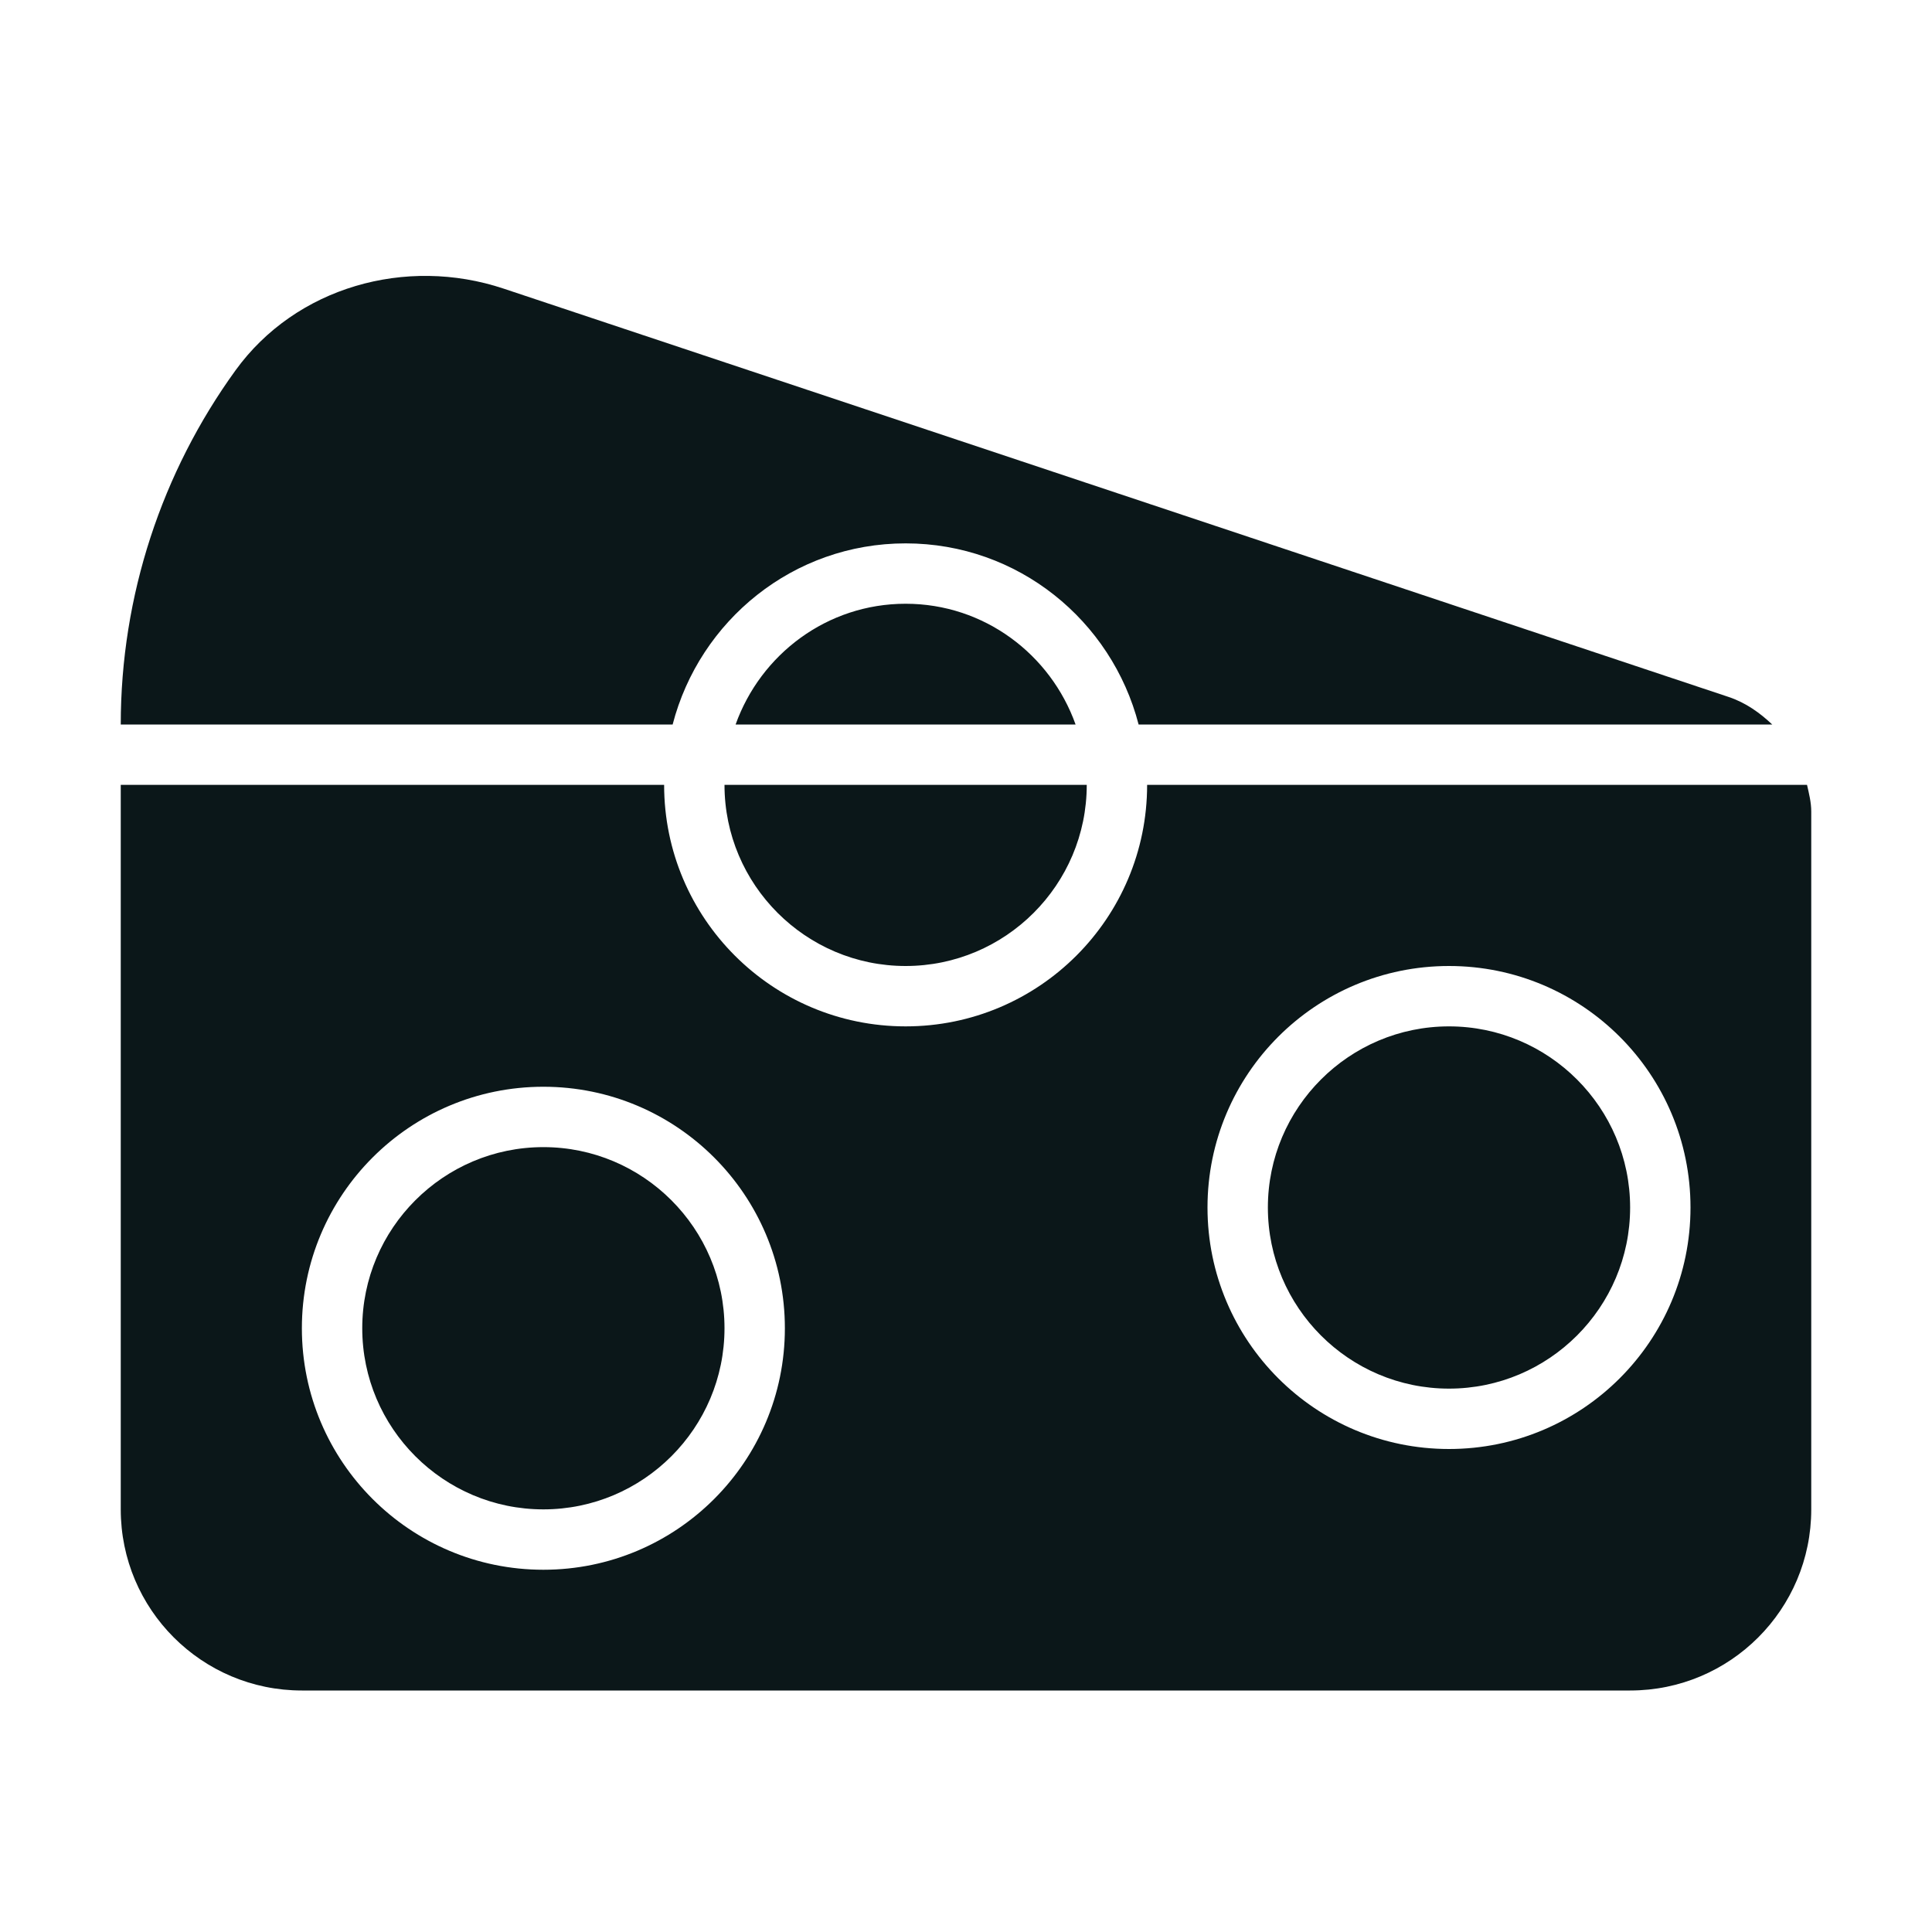
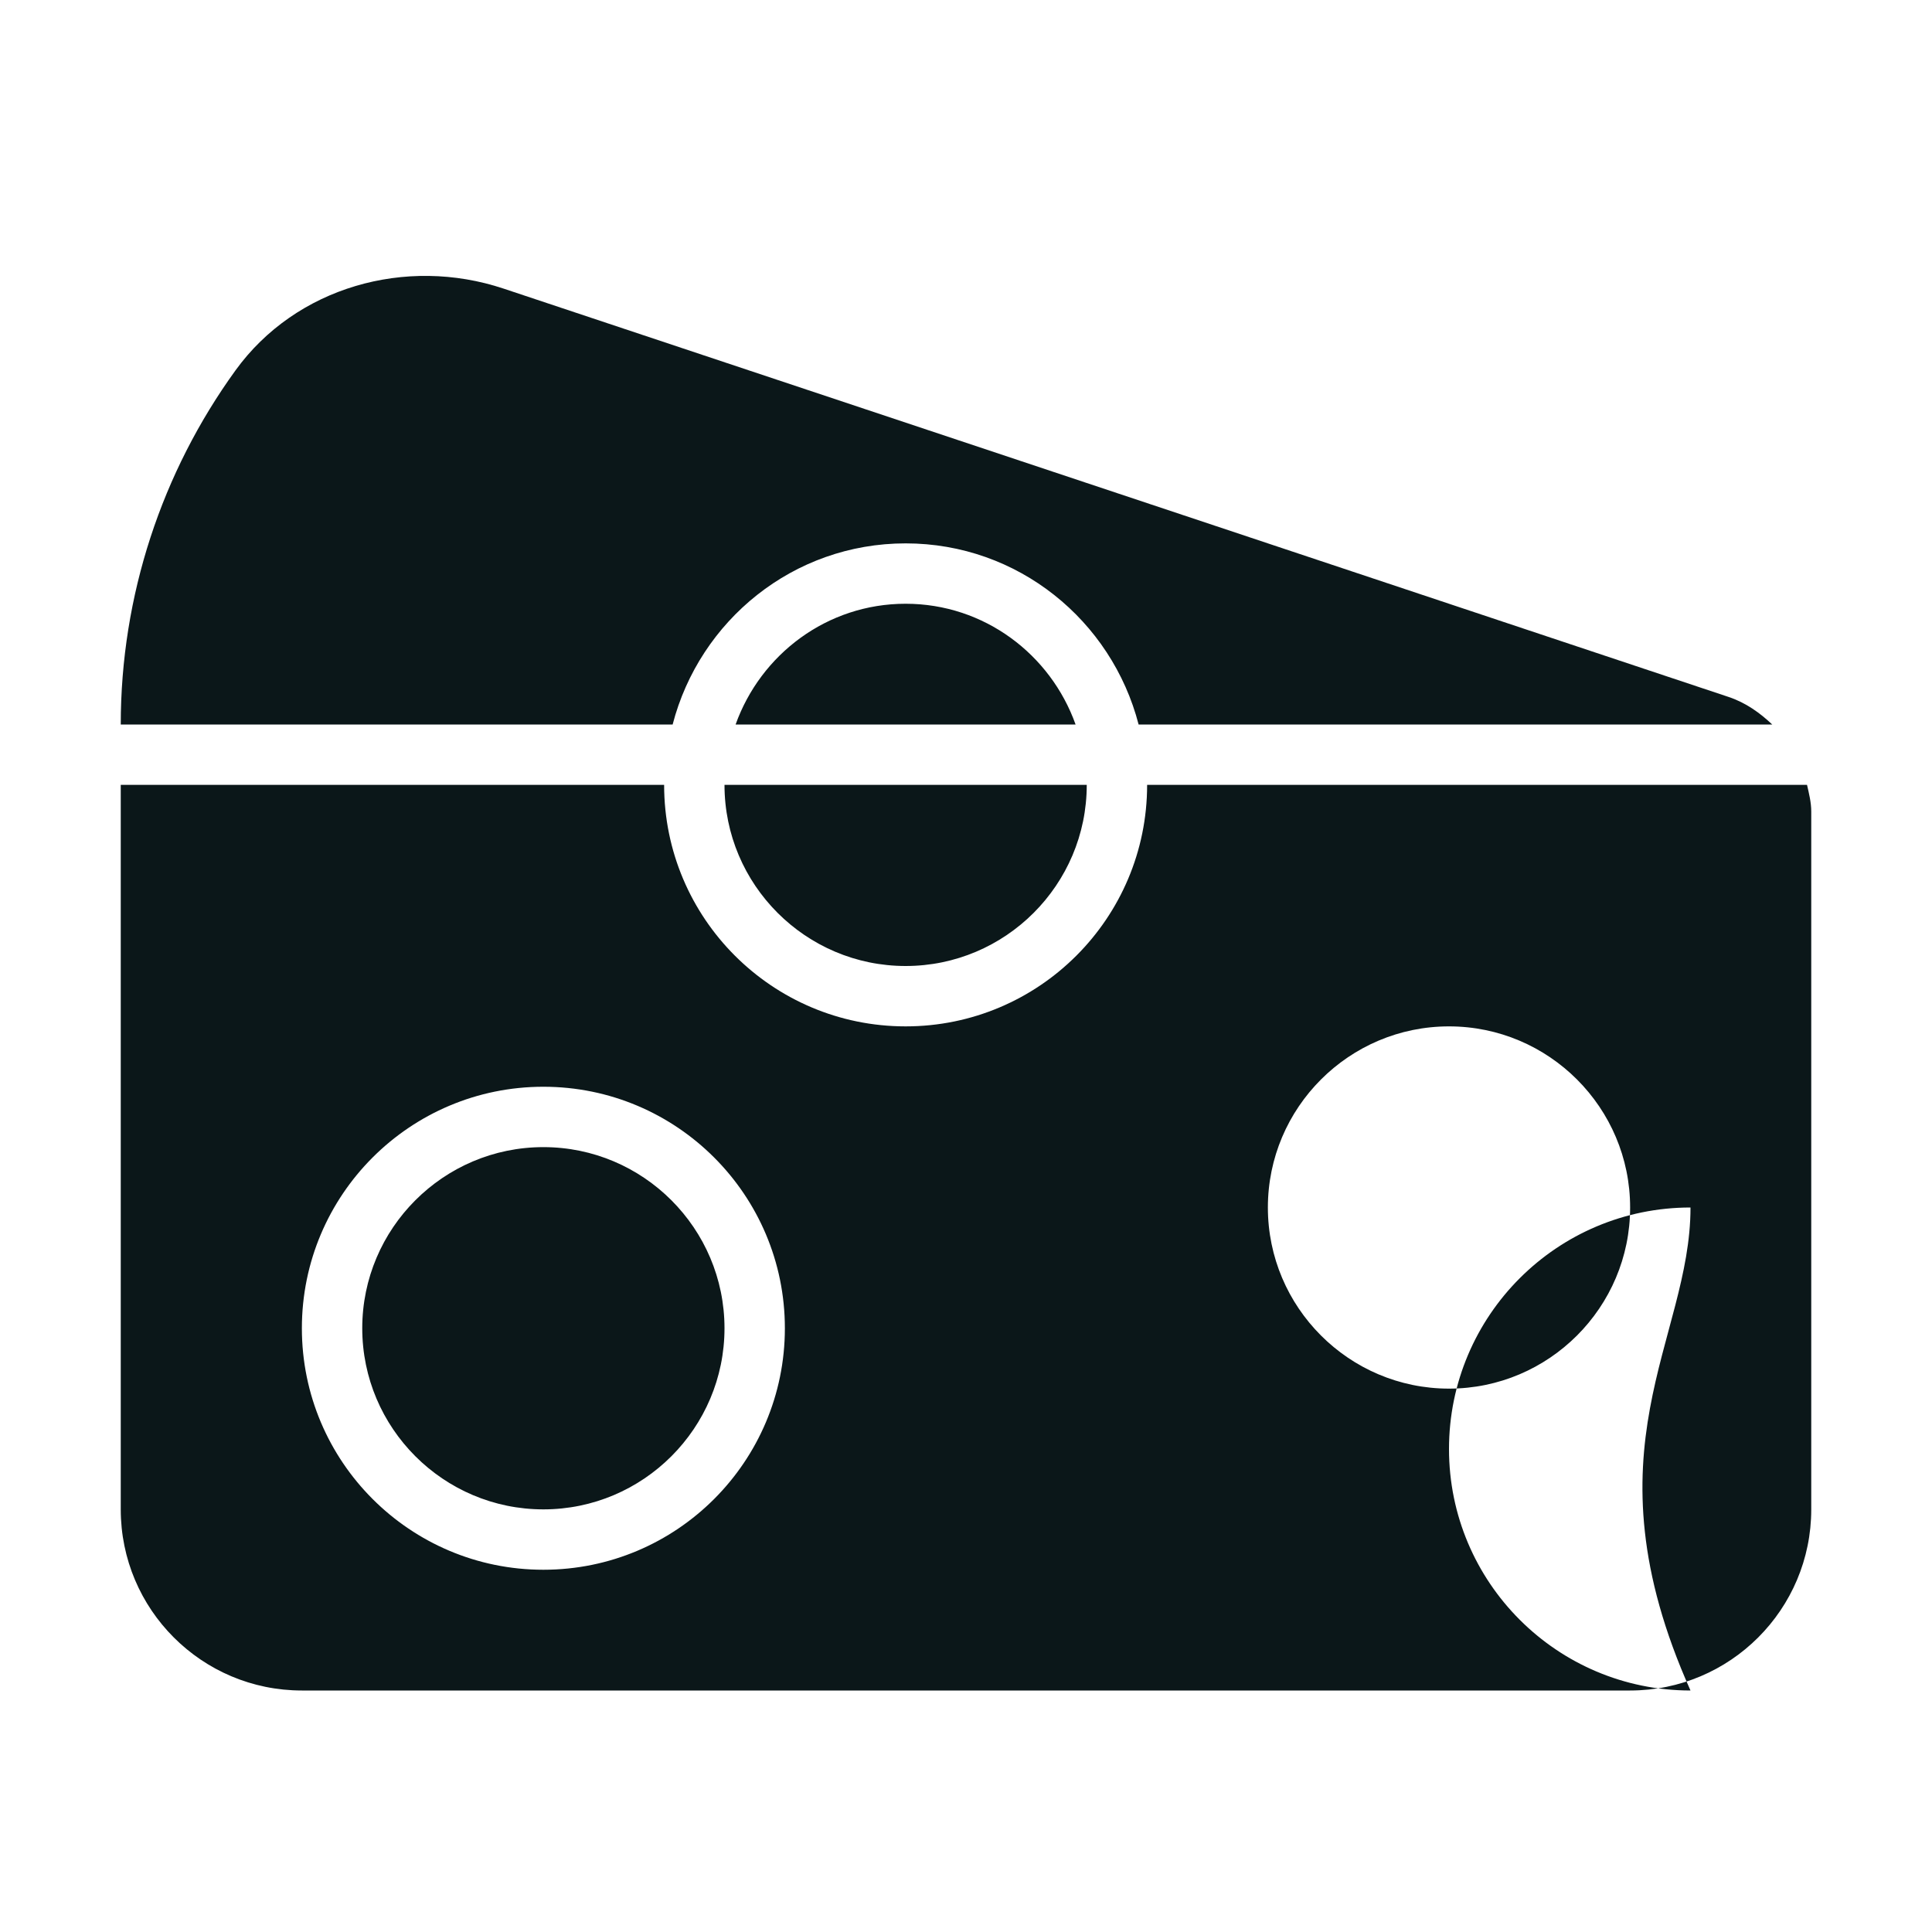
<svg xmlns="http://www.w3.org/2000/svg" version="1.1" id="Uploaded to svgrepo.com" width="800px" height="800px" viewBox="0 0 32 32" xml:space="preserve">
  <style type="text/css">
	.stone_een{fill:#0B1719;}
</style>
-   <path class="stone_een" d="M12,22c0,1.654-1.346,3-3,3c-1.654,0-3-1.346-3-3s1.346-3,3-3C10.654,19,12,20.346,12,22z M15,16  c1.654,0,3-1.346,3-3h-6C12,14.654,13.346,16,15,16z M15,10c-1.302,0-2.401,0.839-2.816,2h5.631C17.401,10.839,16.302,10,15,10z   M15,9c1.862,0,3.413,1.278,3.859,3h10.495c-0.207-0.195-0.44-0.362-0.722-0.456L8.34,4.78C6.723,4.241,4.9,4.754,3.901,6.134  C2.68,7.821,2,9.868,2,12h9.141C11.588,10.278,13.138,9,15,9z M29.93,13c0.033,0.145,0.07,0.289,0.07,0.442V25c0,1.657-1.343,3-3,3  H5c-1.657,0-3-1.343-3-3V13h9c0,2.209,1.791,4,4,4c2.209,0,4-1.791,4-4H29.93z M13,22c0-2.209-1.791-4-4-4c-2.209,0-4,1.791-4,4  s1.791,4,4,4C11.209,26,13,24.209,13,22z M28,20c0-2.209-1.791-4-4-4c-2.209,0-4,1.791-4,4s1.791,4,4,4C26.209,24,28,22.209,28,20z   M24,17c-1.654,0-3,1.346-3,3s1.346,3,3,3c1.654,0,3-1.346,3-3S25.654,17,24,17z" />
+   <path class="stone_een" d="M12,22c0,1.654-1.346,3-3,3c-1.654,0-3-1.346-3-3s1.346-3,3-3C10.654,19,12,20.346,12,22z M15,16  c1.654,0,3-1.346,3-3h-6C12,14.654,13.346,16,15,16z M15,10c-1.302,0-2.401,0.839-2.816,2h5.631C17.401,10.839,16.302,10,15,10z   M15,9c1.862,0,3.413,1.278,3.859,3h10.495c-0.207-0.195-0.44-0.362-0.722-0.456L8.34,4.78C6.723,4.241,4.9,4.754,3.901,6.134  C2.68,7.821,2,9.868,2,12h9.141C11.588,10.278,13.138,9,15,9z M29.93,13c0.033,0.145,0.07,0.289,0.07,0.442V25c0,1.657-1.343,3-3,3  H5c-1.657,0-3-1.343-3-3V13h9c0,2.209,1.791,4,4,4c2.209,0,4-1.791,4-4H29.93z M13,22c0-2.209-1.791-4-4-4c-2.209,0-4,1.791-4,4  s1.791,4,4,4C11.209,26,13,24.209,13,22z M28,20c-2.209,0-4,1.791-4,4s1.791,4,4,4C26.209,24,28,22.209,28,20z   M24,17c-1.654,0-3,1.346-3,3s1.346,3,3,3c1.654,0,3-1.346,3-3S25.654,17,24,17z" />
</svg>